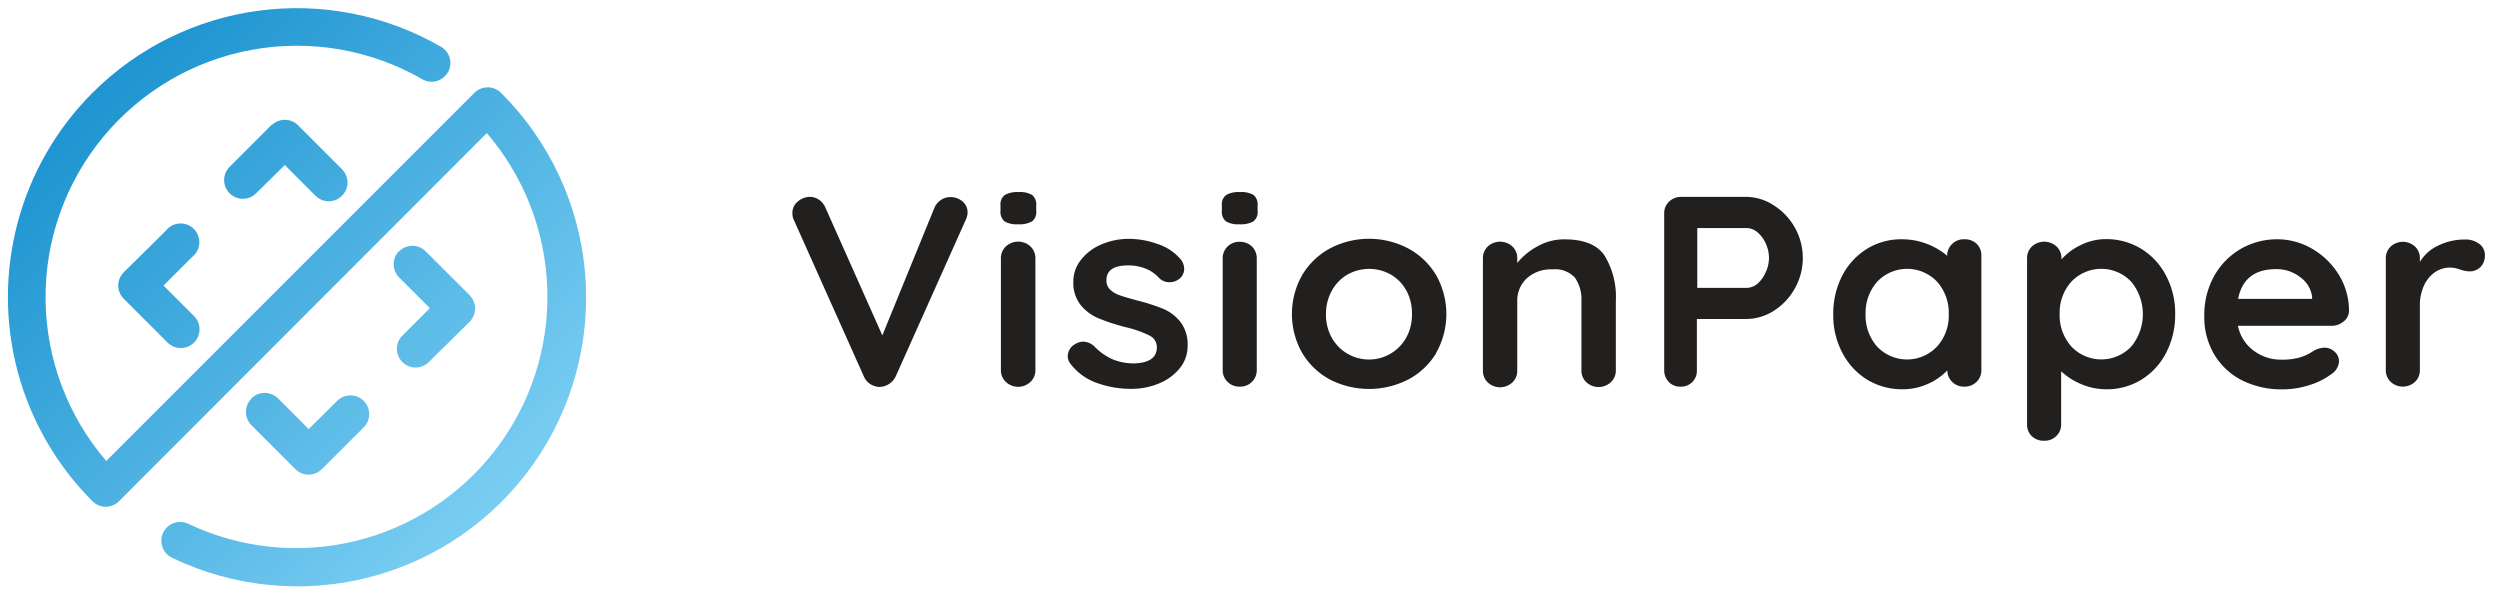
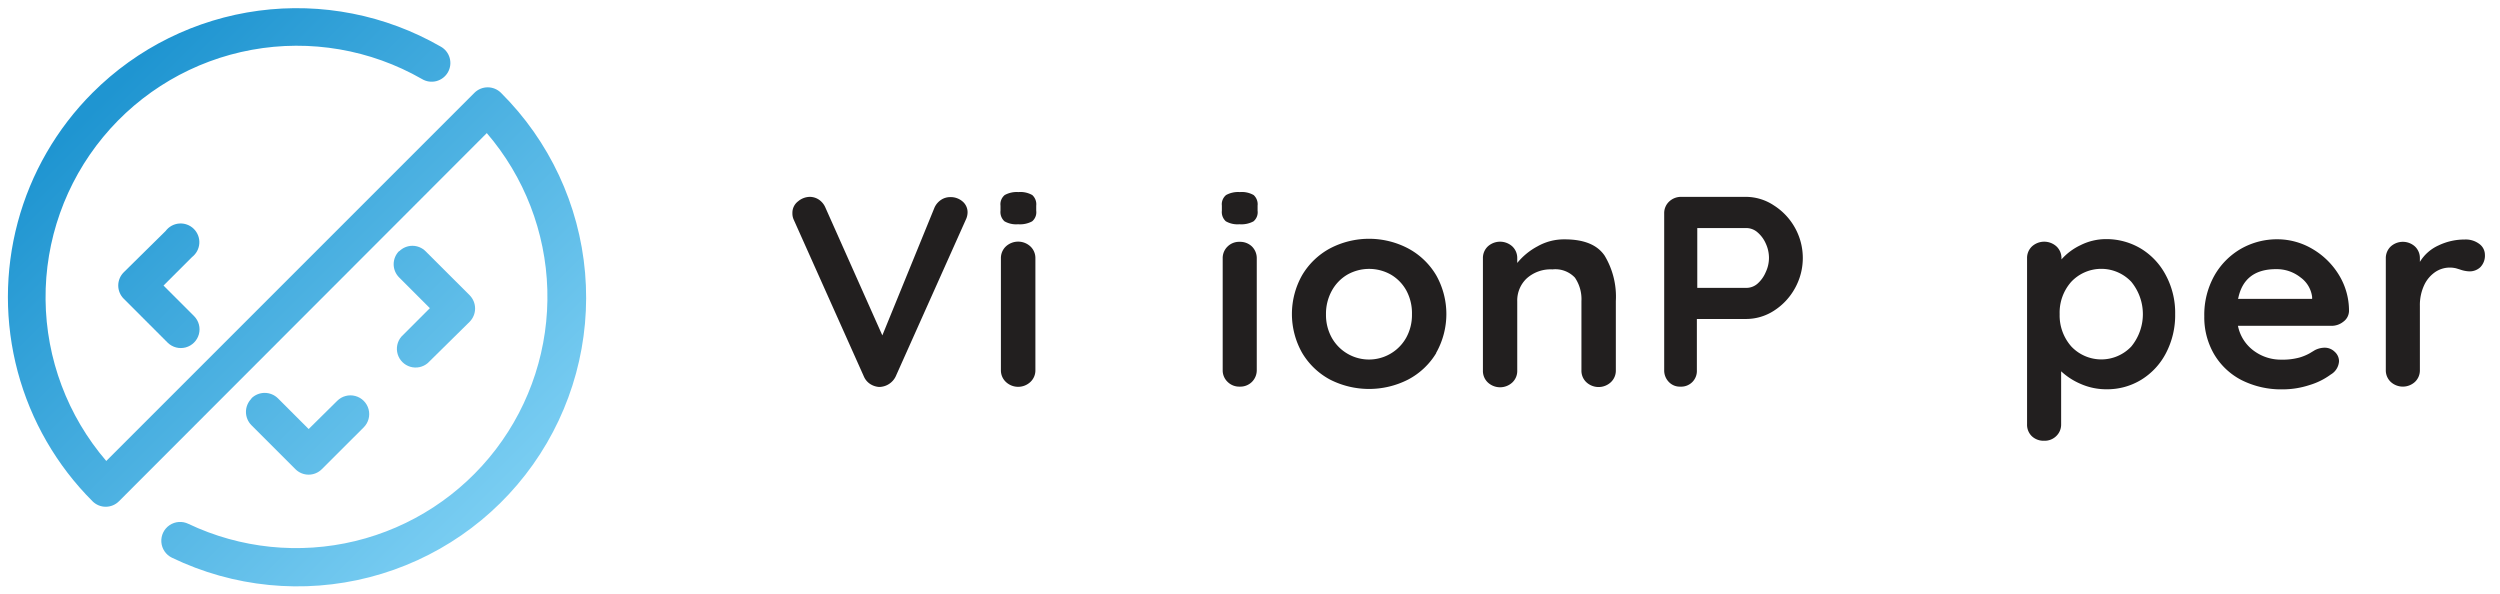
<svg xmlns="http://www.w3.org/2000/svg" xmlns:xlink="http://www.w3.org/1999/xlink" id="Ebene_1" data-name="Ebene 1" viewBox="0 0 303 72">
  <defs>
    <style>.cls-1{fill:none;}.cls-2{clip-path:url(#clip-path);}.cls-3{fill:url(#linear-gradient);}.cls-4{clip-path:url(#clip-path-2);}.cls-5{fill:url(#linear-gradient-2);}.cls-6{clip-path:url(#clip-path-3);}.cls-7{fill:url(#linear-gradient-3);}.cls-8{clip-path:url(#clip-path-4);}.cls-9{fill:url(#linear-gradient-4);}.cls-10{clip-path:url(#clip-path-5);}.cls-11{fill:url(#linear-gradient-5);}.cls-12{fill:#221f1f;}</style>
    <clipPath id="clip-path">
-       <path class="cls-1" d="M32.91,15.14,27.85,20.2a2.27,2.27,0,1,0,3.21,3.21L34.52,20l3.72,3.73a2.27,2.27,0,0,0,3.21-3.22l-5.32-5.32a2.27,2.27,0,0,0-3.22,0" />
-     </clipPath>
+       </clipPath>
    <linearGradient id="linear-gradient" x1="-48.34" y1="136.21" x2="-47.12" y2="136.21" gradientTransform="matrix(0, -56.75, -56.75, 0, 7764.04, -2676.14)" gradientUnits="userSpaceOnUse">
      <stop offset="0" stop-color="#79cdf2" />
      <stop offset="1" stop-color="#1f95d1" />
    </linearGradient>
    <clipPath id="clip-path-2">
      <path class="cls-1" d="M20.07,28,15,33a2.26,2.26,0,0,0,0,3.21l5.33,5.33a2.27,2.27,0,0,0,3.21-3.21l-3.72-3.72,3.46-3.46A2.27,2.27,0,1,0,20.07,28" />
    </clipPath>
    <linearGradient id="linear-gradient-2" x1="-48.34" y1="136.33" x2="-47.13" y2="136.33" gradientTransform="matrix(0, -56.75, -56.75, 0, 7755.41, -2660.96)" xlink:href="#linear-gradient" />
    <clipPath id="clip-path-3">
      <path class="cls-1" d="M30.47,48.32a2.28,2.28,0,0,0,0,3.21l5.33,5.33a2.26,2.26,0,0,0,3.21,0l5.07-5.06a2.27,2.27,0,0,0-3.21-3.22L37.41,52l-3.72-3.72a2.29,2.29,0,0,0-3.22,0" />
    </clipPath>
    <linearGradient id="linear-gradient-3" x1="-48.34" y1="136.33" x2="-47.13" y2="136.33" gradientTransform="matrix(0, -56.75, -56.75, 0, 7773.36, -2668.52)" xlink:href="#linear-gradient" />
    <clipPath id="clip-path-4">
      <path class="cls-1" d="M48.38,30.42a2.26,2.26,0,0,0,0,3.21l3.72,3.72-3.46,3.46A2.27,2.27,0,0,0,51.85,44L56.92,39a2.29,2.29,0,0,0,0-3.22l-5.33-5.32a2.26,2.26,0,0,0-3.21,0" />
    </clipPath>
    <linearGradient id="linear-gradient-4" x1="-48.34" y1="136.21" x2="-47.13" y2="136.21" gradientTransform="matrix(0, -56.75, -56.75, 0, 7781.98, -2683.73)" xlink:href="#linear-gradient" />
    <clipPath id="clip-path-5">
      <path class="cls-1" d="M11.21,11.25a35,35,0,0,0,0,49.5,2.26,2.26,0,0,0,3.21,0L59,16.13A30.46,30.46,0,0,1,22.83,63.49a2.27,2.27,0,1,0-2,4.1A35,35,0,0,0,60.72,11.25a2.28,2.28,0,0,0-3.22,0L12.88,55.87A30.47,30.47,0,0,1,51.13,9.57,2.27,2.27,0,1,0,53.4,5.64a35,35,0,0,0-42.19,5.61" />
    </clipPath>
    <linearGradient id="linear-gradient-5" x1="-48.34" y1="136.29" x2="-47.13" y2="136.29" gradientTransform="matrix(0, -56.75, -56.75, 0, 7769.69, -2671.79)" xlink:href="#linear-gradient" />
  </defs>
  <title>vision-paper-logo</title>
  <g class="cls-2">
    <rect class="cls-3" x="25.65" y="10.51" width="18.01" height="18.01" transform="translate(-3.65 30.22) rotate(-45)" />
  </g>
  <g class="cls-4">
    <rect class="cls-5" x="10.27" y="25.88" width="18.01" height="18.01" transform="translate(-19.02 23.85) rotate(-45)" />
  </g>
  <g class="cls-6">
    <rect class="cls-7" x="28.27" y="43.7" width="18.01" height="18.01" transform="translate(-26.35 41.79) rotate(-45)" />
  </g>
  <g class="cls-8">
    <rect class="cls-9" x="43.64" y="28.33" width="18.01" height="18.01" transform="translate(-10.98 48.16) rotate(-45)" />
  </g>
  <g class="cls-10">
    <rect class="cls-11" x="-16.99" y="-15.47" width="105.91" height="105.91" transform="translate(-15.97 36.41) rotate(-45)" />
  </g>
  <path class="cls-12" d="M116.63,24.39a1.71,1.71,0,0,1,.64,1.35,2.1,2.1,0,0,1-.21.88l-8.5,19a2.26,2.26,0,0,1-2,1.28,2.3,2.3,0,0,1-1.08-.35,2.07,2.07,0,0,1-.77-.9l-8.5-19a1.81,1.81,0,0,1-.17-.82,1.73,1.73,0,0,1,.69-1.43,2.25,2.25,0,0,1,1.41-.54,2,2,0,0,1,1.1.33,2.19,2.19,0,0,1,.79.95l6.91,15.51,6.33-15.51a2.22,2.22,0,0,1,.79-.92,2,2,0,0,1,1.1-.33A2.2,2.2,0,0,1,116.63,24.39Z" />
  <path class="cls-12" d="M121.74,26.82a1.51,1.51,0,0,1-.48-1.28v-.62a1.45,1.45,0,0,1,.51-1.28,3,3,0,0,1,1.66-.36,2.9,2.9,0,0,1,1.68.36,1.5,1.5,0,0,1,.48,1.28v.62a1.43,1.43,0,0,1-.5,1.29,3.1,3.1,0,0,1-1.7.35A2.84,2.84,0,0,1,121.74,26.82Zm3.16,19.46a2.17,2.17,0,0,1-3,0,1.92,1.92,0,0,1-.59-1.42V31.31a1.94,1.94,0,0,1,.59-1.43,2.19,2.19,0,0,1,3,0,1.94,1.94,0,0,1,.59,1.43V44.86A1.92,1.92,0,0,1,124.9,46.28Z" />
-   <path class="cls-12" d="M129.41,43.15a1.71,1.71,0,0,1,.89-1.44,1.9,1.9,0,0,1,1-.3,2,2,0,0,1,1.38.62,7,7,0,0,0,2.15,1.51,6.61,6.61,0,0,0,2.7.5c1.79-.07,2.68-.72,2.68-1.94a1.56,1.56,0,0,0-.91-1.44,13.17,13.17,0,0,0-2.84-1,25.57,25.57,0,0,1-3.25-1.05A5.63,5.63,0,0,1,131,37a4.29,4.29,0,0,1-.91-2.87,4.18,4.18,0,0,1,1-2.73,6.15,6.15,0,0,1,2.48-1.81,8.41,8.41,0,0,1,3.25-.64,10.23,10.23,0,0,1,3.5.63,6.1,6.1,0,0,1,2.76,1.83,1.82,1.82,0,0,1,.44,1.18,1.49,1.49,0,0,1-.65,1.25,1.79,1.79,0,0,1-1.1.36,1.71,1.71,0,0,1-1.24-.46,4.45,4.45,0,0,0-1.6-1.15,5.56,5.56,0,0,0-2.22-.42q-2.61,0-2.61,1.8a1.49,1.49,0,0,0,.48,1.16,3.22,3.22,0,0,0,1.22.69c.49.17,1.19.37,2.08.61a24,24,0,0,1,3.1,1,5.37,5.37,0,0,1,2.1,1.6,4.49,4.49,0,0,1,.86,2.86,4.27,4.27,0,0,1-1,2.8,6.28,6.28,0,0,1-2.56,1.82,8.57,8.57,0,0,1-3.22.62,12.2,12.2,0,0,1-4.23-.72,6.9,6.9,0,0,1-3.2-2.33A1.51,1.51,0,0,1,129.41,43.15Z" />
  <path class="cls-12" d="M148.57,26.82a1.51,1.51,0,0,1-.48-1.28v-.62a1.45,1.45,0,0,1,.51-1.28,3,3,0,0,1,1.66-.36,2.9,2.9,0,0,1,1.68.36,1.5,1.5,0,0,1,.48,1.28v.62a1.43,1.43,0,0,1-.5,1.29,3.1,3.1,0,0,1-1.7.35A2.84,2.84,0,0,1,148.57,26.82Zm3.17,19.46a2,2,0,0,1-1.48.58,2,2,0,0,1-1.48-.58,1.92,1.92,0,0,1-.59-1.42V31.31a1.94,1.94,0,0,1,.59-1.43,2,2,0,0,1,1.48-.57,2.06,2.06,0,0,1,1.48.57,2,2,0,0,1,.58,1.43V44.86A2,2,0,0,1,151.74,46.28Z" />
  <path class="cls-12" d="M174.06,42.81A8.7,8.7,0,0,1,170.67,46a10.42,10.42,0,0,1-9.48,0,8.72,8.72,0,0,1-3.37-3.23,9.57,9.57,0,0,1,0-9.42,8.74,8.74,0,0,1,3.37-3.24,10.19,10.19,0,0,1,9.48,0,8.73,8.73,0,0,1,3.39,3.24,9.57,9.57,0,0,1,0,9.42Zm-3.6-7.58a5.07,5.07,0,0,0-1.89-1.95,5.36,5.36,0,0,0-5.26,0,5.07,5.07,0,0,0-1.89,1.95,5.79,5.79,0,0,0-.71,2.87,5.68,5.68,0,0,0,.71,2.85,5.17,5.17,0,0,0,9,0,5.68,5.68,0,0,0,.71-2.85A5.79,5.79,0,0,0,170.46,35.23Z" />
  <path class="cls-12" d="M194.49,31a9.65,9.65,0,0,1,1.35,5.49v8.4a1.92,1.92,0,0,1-.59,1.42,2.18,2.18,0,0,1-3,0,1.91,1.91,0,0,1-.58-1.42v-8.4a4.63,4.63,0,0,0-.79-2.84,3.26,3.26,0,0,0-2.72-1,4.33,4.33,0,0,0-3.13,1.1,3.67,3.67,0,0,0-1.14,2.77v8.4a1.91,1.91,0,0,1-.58,1.42,2.18,2.18,0,0,1-3,0,1.91,1.91,0,0,1-.58-1.42V31.31a1.93,1.93,0,0,1,.58-1.43,2.21,2.21,0,0,1,3,0,1.93,1.93,0,0,1,.58,1.43v.56a8,8,0,0,1,2.43-2,6.5,6.5,0,0,1,3.28-.86Q193.15,29,194.49,31Z" />
  <path class="cls-12" d="M215,24.9a7.55,7.55,0,0,1,2.54,2.69,7.53,7.53,0,0,1,0,7.36A7.53,7.53,0,0,1,215,37.66a6.23,6.23,0,0,1-3.34,1h-6v6.2a1.9,1.9,0,0,1-2,2,1.83,1.83,0,0,1-1.41-.58,2,2,0,0,1-.55-1.42v-19a1.91,1.91,0,0,1,.6-1.43,2.09,2.09,0,0,1,1.5-.57h7.84A6.14,6.14,0,0,1,215,24.9ZM213,34.39A3.86,3.86,0,0,0,214,33a4.08,4.08,0,0,0,.4-1.75,4.15,4.15,0,0,0-.4-1.76,3.78,3.78,0,0,0-1-1.34,2.08,2.08,0,0,0-1.29-.51h-6v7.25h6A2.05,2.05,0,0,0,213,34.39Z" />
-   <path class="cls-12" d="M239.56,29.54a1.89,1.89,0,0,1,.58,1.44V44.86a1.91,1.91,0,0,1-.58,1.42,2,2,0,0,1-1.48.58,2,2,0,0,1-1.46-.56,2,2,0,0,1-.61-1.41,7,7,0,0,1-2.32,1.62,7.24,7.24,0,0,1-3.08.67,8.13,8.13,0,0,1-4.3-1.16,8.3,8.3,0,0,1-3-3.23,9.65,9.65,0,0,1-1.12-4.69,10,10,0,0,1,1.1-4.71,8.26,8.26,0,0,1,3-3.24A7.9,7.9,0,0,1,230.47,29,8.51,8.51,0,0,1,236,31v0a1.9,1.9,0,0,1,.59-1.42,2,2,0,0,1,1.48-.58A2.08,2.08,0,0,1,239.56,29.54ZM234.77,42a5.59,5.59,0,0,0,1.42-3.92,5.66,5.66,0,0,0-1.42-3.94,5,5,0,0,0-7.25,0,5.7,5.7,0,0,0-1.41,3.94A5.66,5.66,0,0,0,227.5,42a5,5,0,0,0,7.27,0Z" />
  <path class="cls-12" d="M259.51,30.15a8.23,8.23,0,0,1,3,3.23,9.62,9.62,0,0,1,1.12,4.69,9.91,9.91,0,0,1-1.1,4.7,8.22,8.22,0,0,1-3,3.25,7.9,7.9,0,0,1-4.21,1.16,7.68,7.68,0,0,1-3.12-.64A8.19,8.19,0,0,1,249.81,45v6.42a1.92,1.92,0,0,1-.59,1.43,2,2,0,0,1-1.48.57,2.07,2.07,0,0,1-1.48-.55,1.93,1.93,0,0,1-.58-1.45V31.31a1.93,1.93,0,0,1,.58-1.43,2.21,2.21,0,0,1,3,0,1.94,1.94,0,0,1,.59,1.43v.13a7.17,7.17,0,0,1,2.3-1.72,6.9,6.9,0,0,1,3.1-.74A8.14,8.14,0,0,1,259.51,30.15ZM258.31,42a6.18,6.18,0,0,0,0-7.85,5,5,0,0,0-7.27,0,5.61,5.61,0,0,0-1.41,3.92A5.67,5.67,0,0,0,251.05,42a5,5,0,0,0,7.26,0Z" />
  <path class="cls-12" d="M284,39a2.27,2.27,0,0,1-1.45.49H271.24a4.92,4.92,0,0,0,1.89,3,5.49,5.49,0,0,0,3.34,1.1,7.86,7.86,0,0,0,2.2-.25,6,6,0,0,0,1.26-.52l.63-.38a2.67,2.67,0,0,1,1.17-.3,1.73,1.73,0,0,1,1.24.5,1.54,1.54,0,0,1,.52,1.14,2,2,0,0,1-1,1.61,8.38,8.38,0,0,1-2.58,1.28,10.45,10.45,0,0,1-3.27.52,10.65,10.65,0,0,1-5-1.14,8.25,8.25,0,0,1-3.32-3.17,8.87,8.87,0,0,1-1.16-4.54,9.72,9.72,0,0,1,1.23-4.95,8.7,8.7,0,0,1,3.27-3.27A8.84,8.84,0,0,1,276,29a8.39,8.39,0,0,1,4.28,1.18,9.16,9.16,0,0,1,3.22,3.18,8.29,8.29,0,0,1,1.2,4.33A1.65,1.65,0,0,1,284,39Zm-12.77-2.78h9v-.23a3.44,3.44,0,0,0-1.41-2.37,4.63,4.63,0,0,0-2.89-1Q272,32.59,271.27,36.17Z" />
  <path class="cls-12" d="M300.46,29.54a1.64,1.64,0,0,1,.71,1.31,2,2,0,0,1-.55,1.53,1.88,1.88,0,0,1-1.31.51,3.71,3.71,0,0,1-1.17-.23l-.46-.14a3.27,3.27,0,0,0-.78-.09,3.17,3.17,0,0,0-1.72.52,3.92,3.92,0,0,0-1.36,1.59,5.7,5.7,0,0,0-.53,2.54v7.78a1.92,1.92,0,0,1-.59,1.42,2.17,2.17,0,0,1-2.95,0,1.92,1.92,0,0,1-.59-1.42V31.31a1.94,1.94,0,0,1,.59-1.43,2.19,2.19,0,0,1,2.95,0,1.94,1.94,0,0,1,.59,1.43v.43a5.09,5.09,0,0,1,2.27-2,7.27,7.27,0,0,1,3.16-.71A2.73,2.73,0,0,1,300.46,29.54Z" />
</svg>